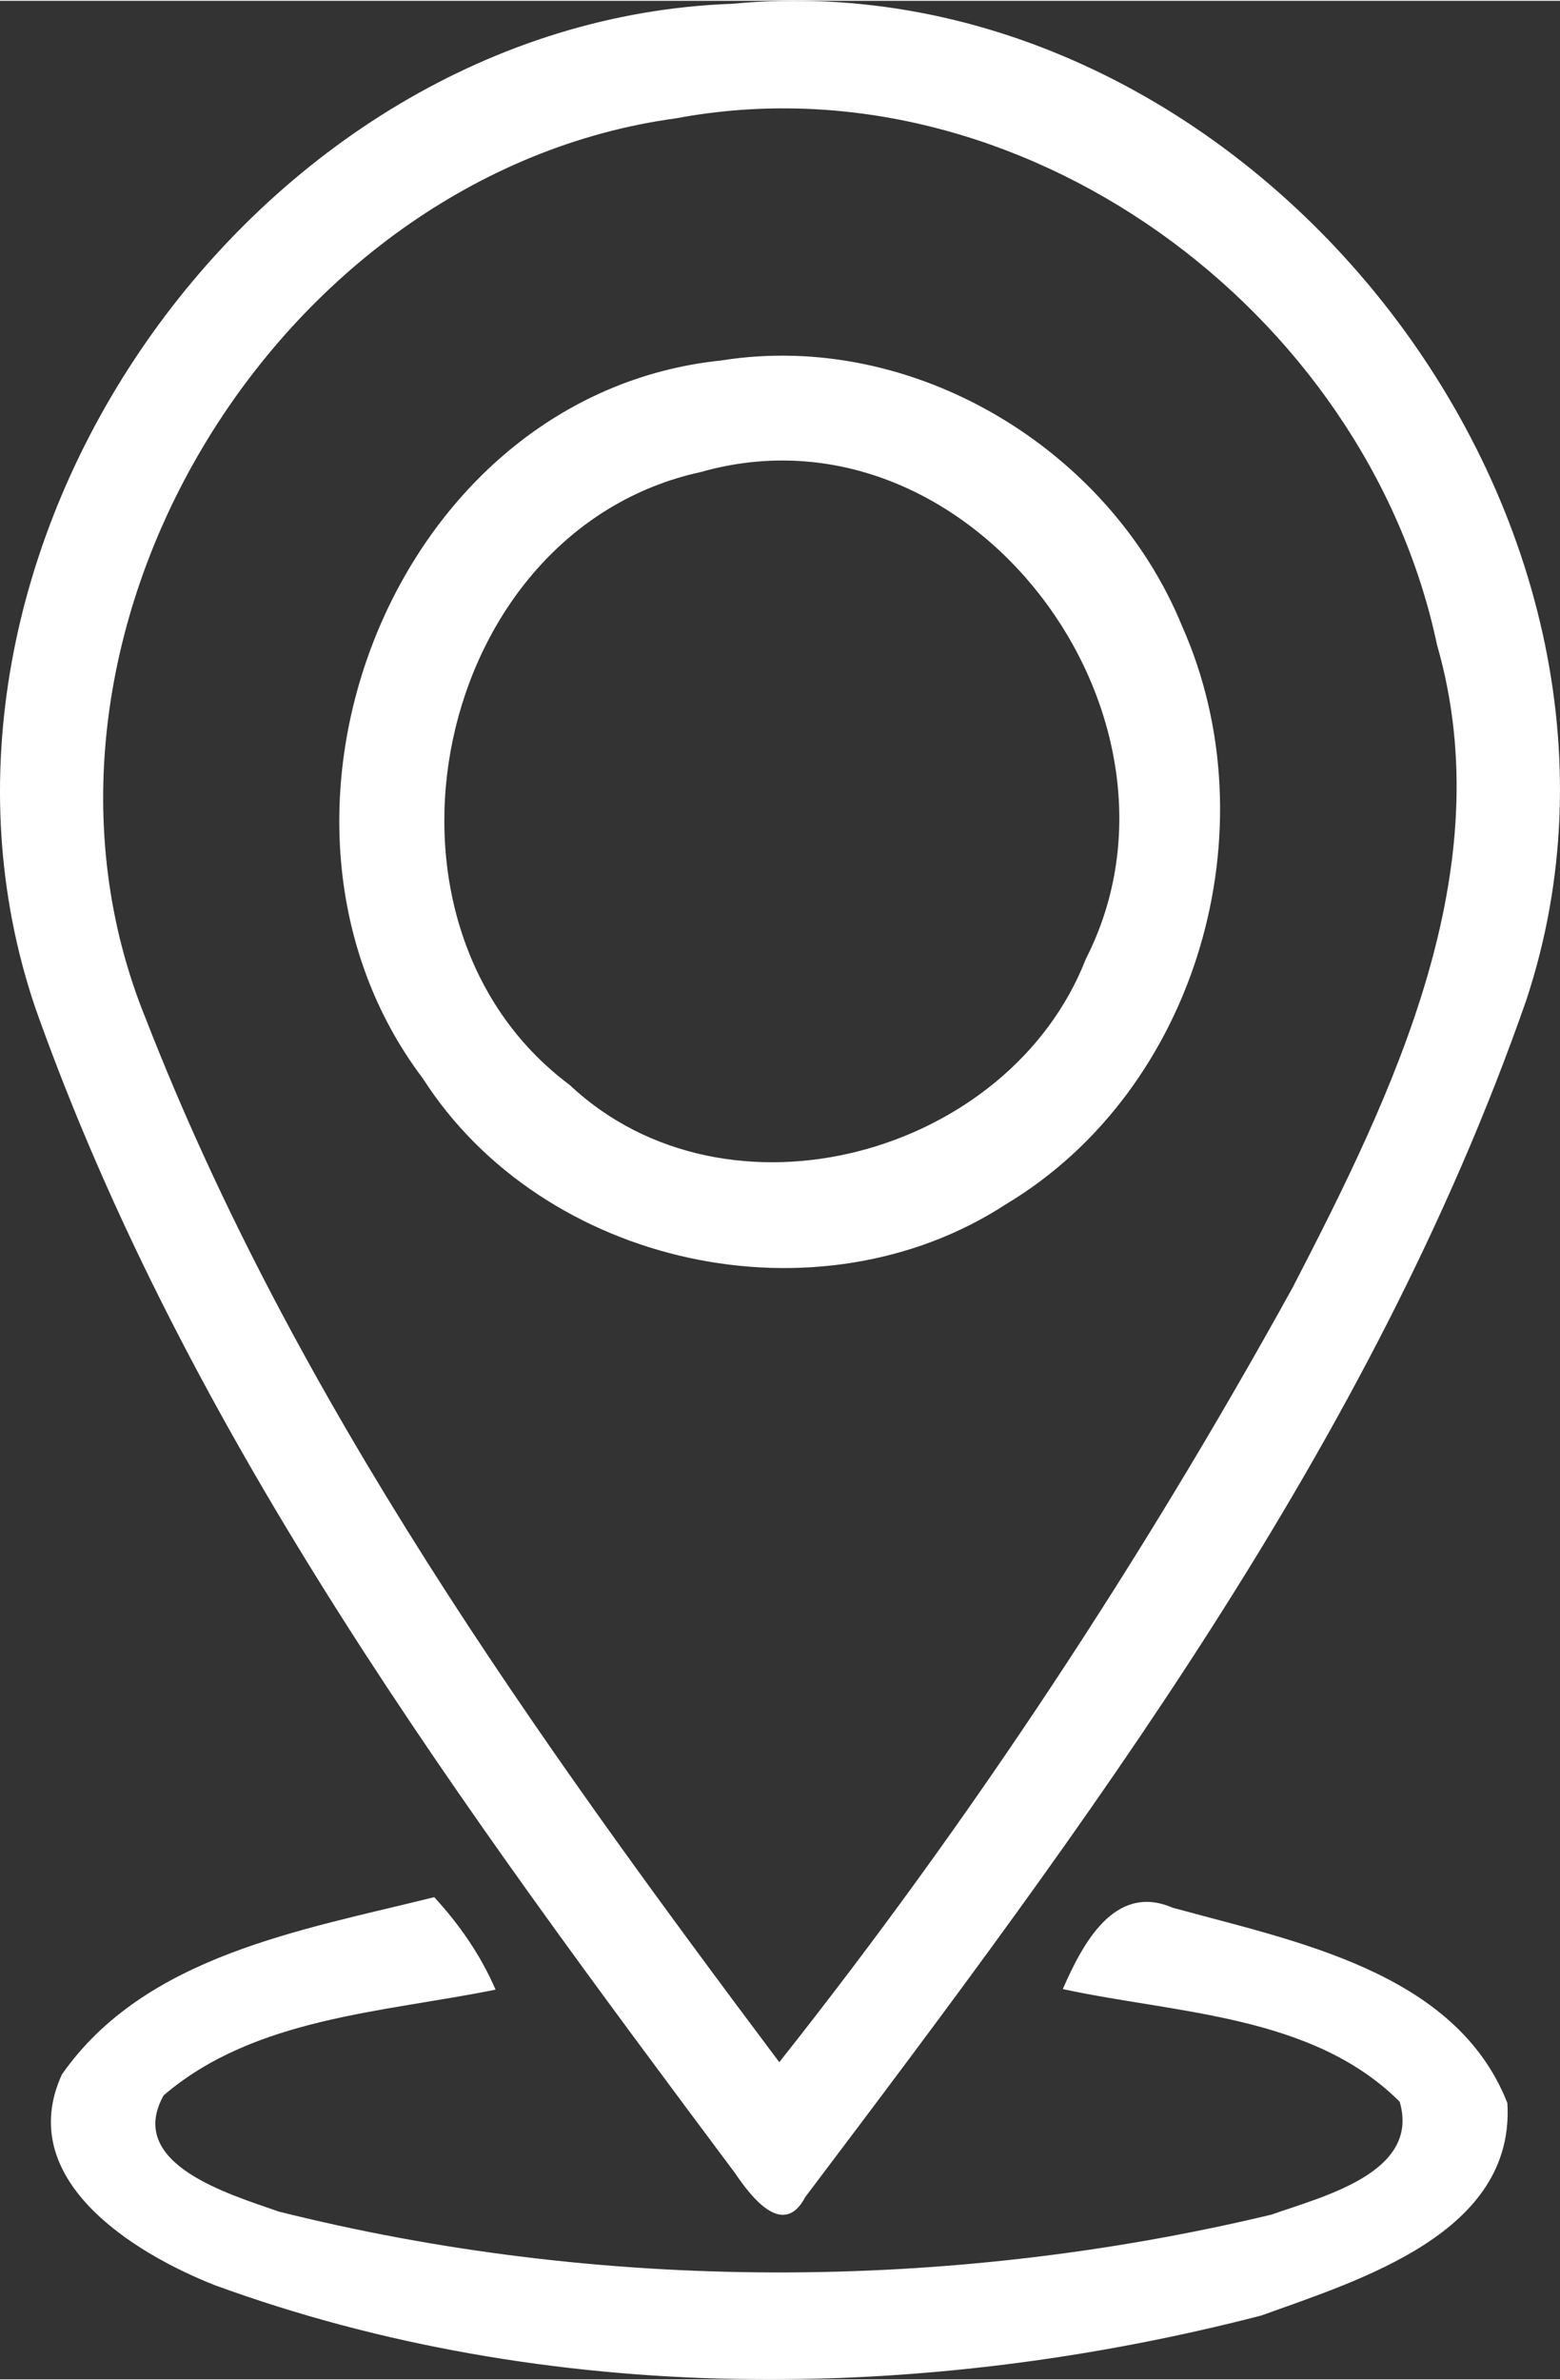
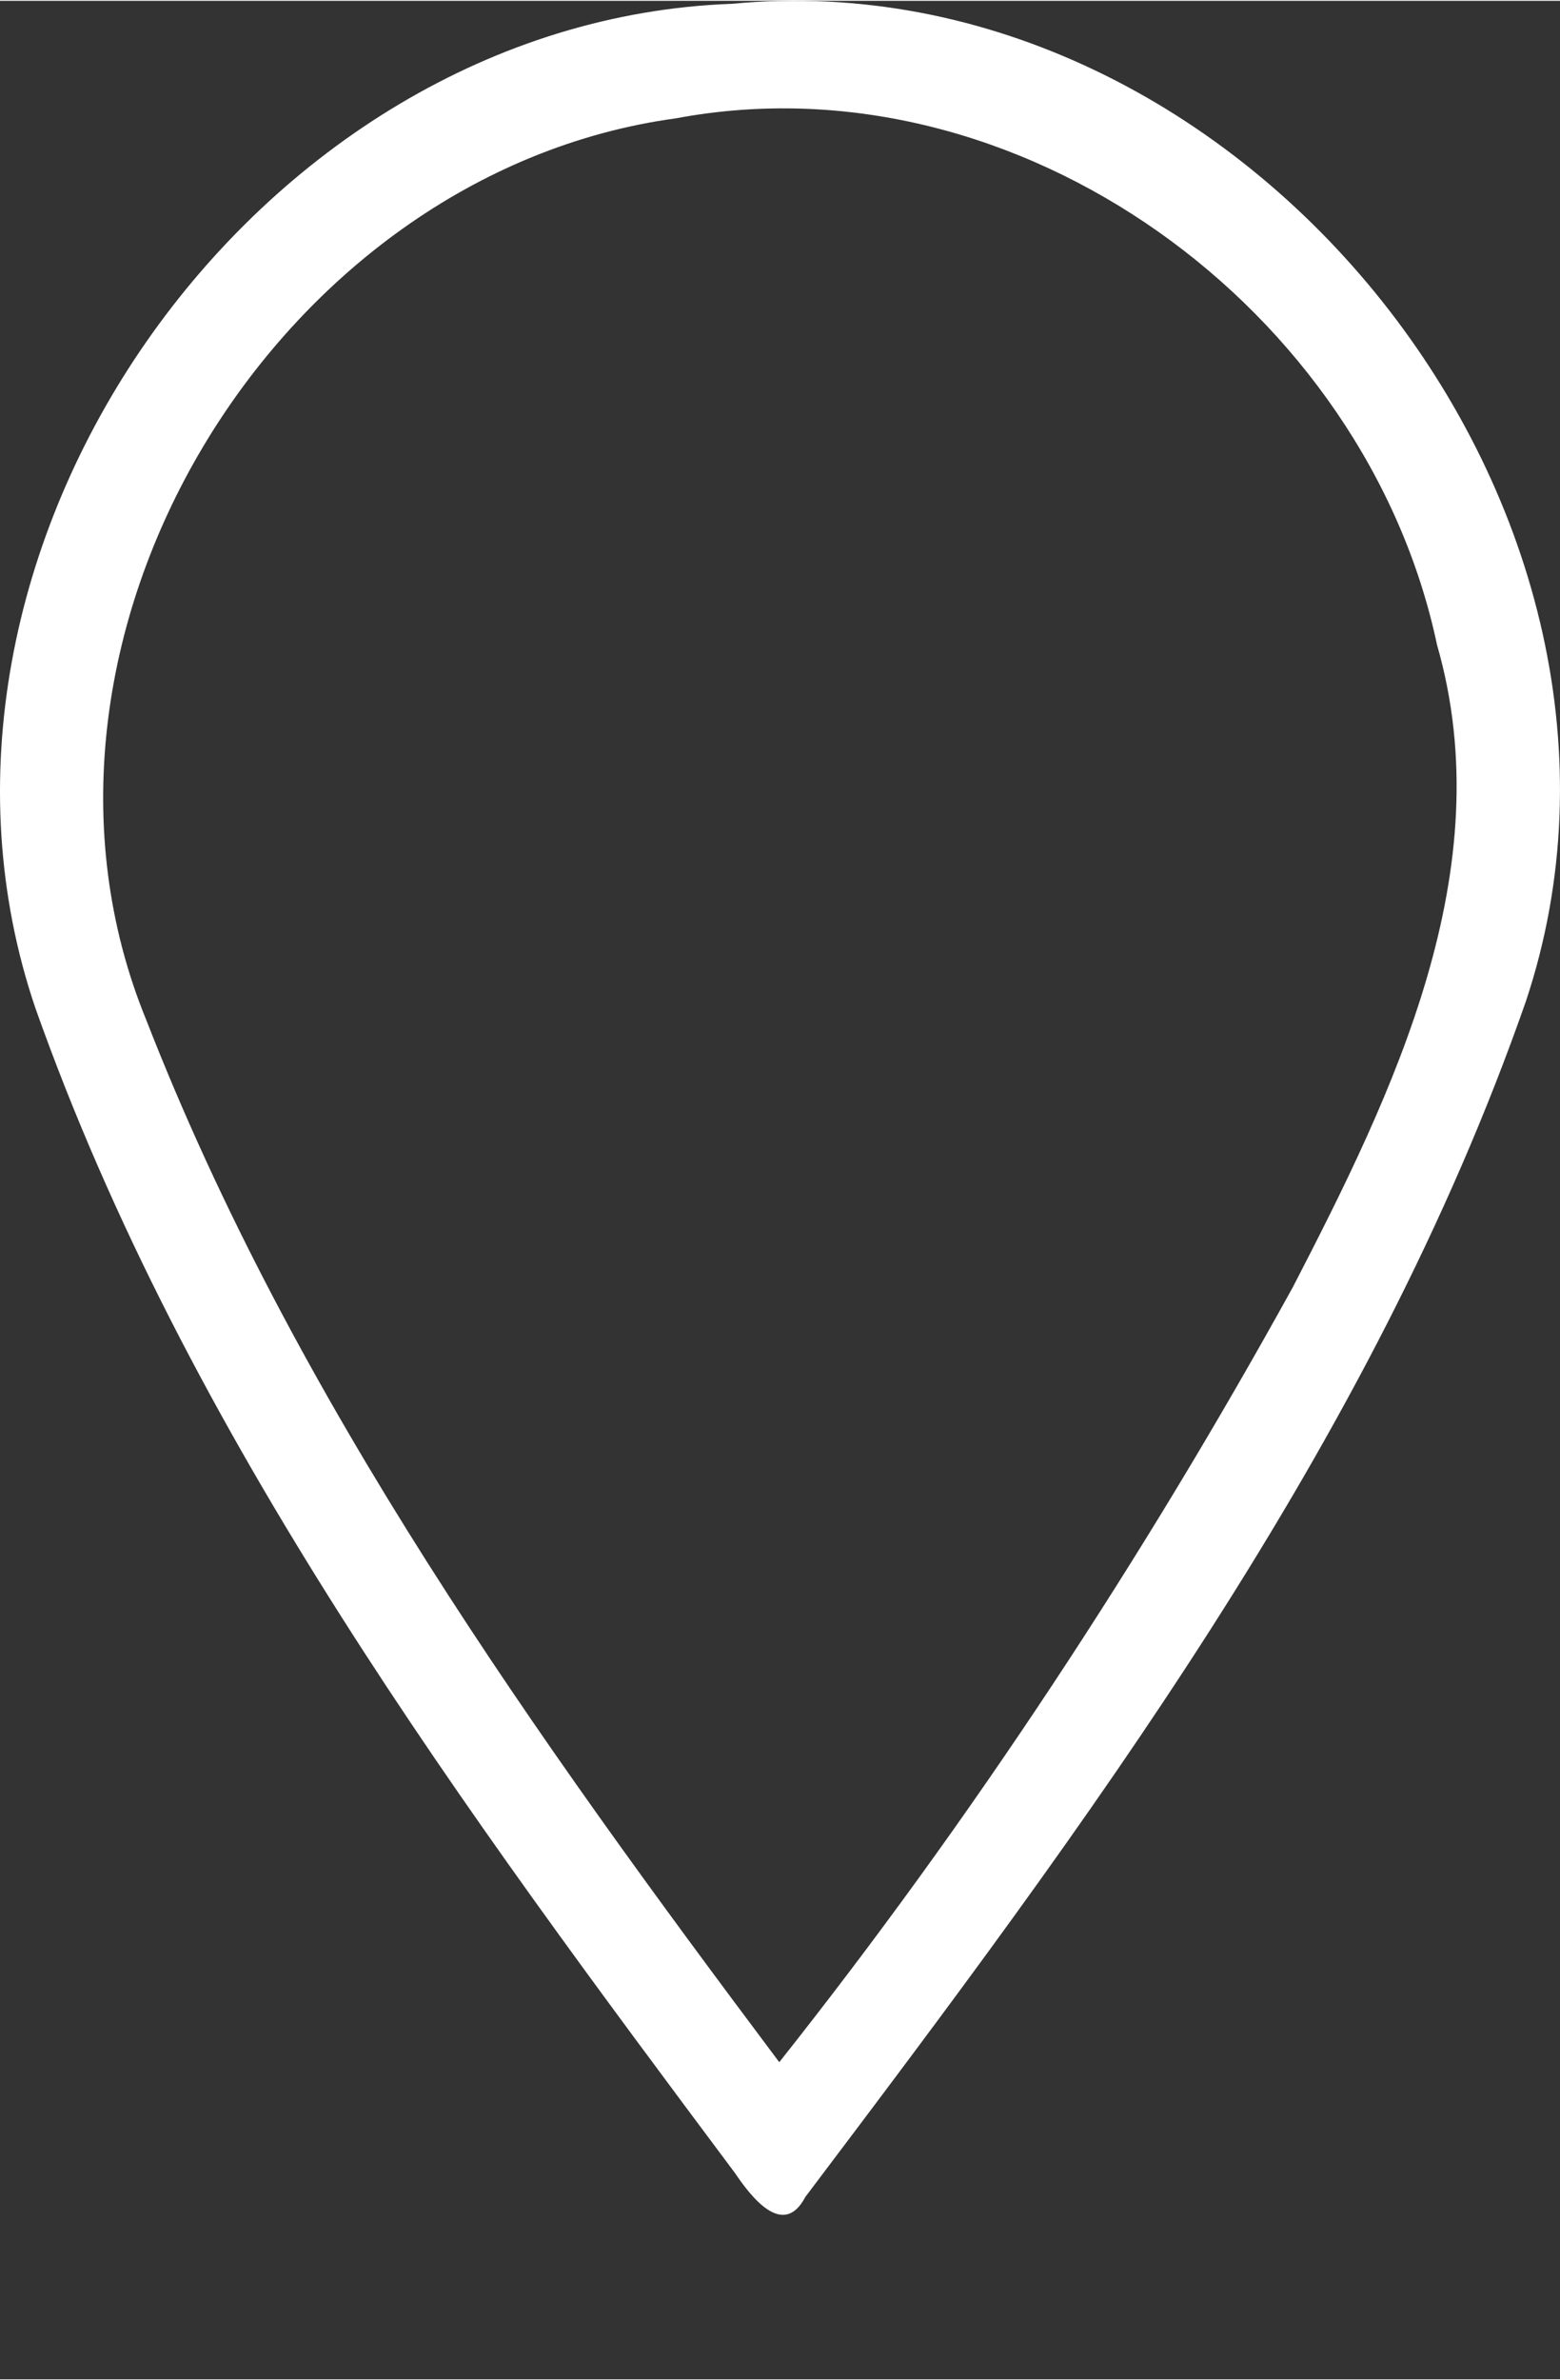
<svg xmlns="http://www.w3.org/2000/svg" xml:space="preserve" width="257px" height="392px" version="1.1" style="shape-rendering:geometricPrecision; text-rendering:geometricPrecision; image-rendering:optimizeQuality; fill-rule:evenodd; clip-rule:evenodd" viewBox="0 0 257 391.73">
  <rect x="0" y="0" width="257" height="391.73" fill="#333333" stroke="none" />
  <defs>
    <style type="text/css">
   
    .fil0 {fill:white;fill-rule:nonzero}
   
  </style>
  </defs>
  <g id="Capa_x0020_1">
    <g id="_2213977435120">
      <g>
        <path class="fil0" d="M120.61 0.49c84.5,-8.05 157.53,84.02 130.77,164.29 -25.48,72.98 -72.58,135.8 -118.71,196.92 -3.66,6.95 -8.97,-0.09 -11.61,-3.97 -44.6,-59.73 -90.09,-120.94 -115.24,-191.86 -25.4,-74.85 35.88,-162.55 114.79,-165.38l0 0zm-9.23 18.86c-66.1,9 -112.79,86.09 -87.32,148.41 24.42,62.73 64.2,118.22 104.32,171.74 31.7,-39.99 59.94,-82.95 84.61,-127.65 16.65,-32.2 34.41,-68.75 23.75,-105.78 -11.67,-55.21 -68.95,-97.3 -125.36,-86.72z" />
      </g>
      <g>
-         <path class="fil0" d="M118.92 59.22c31.52,-5 63.86,14.53 75.81,43.74 14.85,33.36 2.59,76.29 -29.01,95.24 -30.92,20.13 -76.19,10.33 -96.08,-20.75 -32.09,-42.47 -4.85,-112.7 49.28,-118.23l0 0zm-3.48 18.39c-44.12,9.62 -57.54,74.07 -21.61,100.93 25.99,24.42 72.4,11.69 85.06,-20.75 20.38,-39.96 -19.13,-92.79 -63.45,-80.18z" />
-       </g>
-       <path class="fil0" d="M10.19 341.53c13.72,-19.64 39.64,-23.79 61.35,-29.21 4.16,4.52 7.67,9.59 10.1,15.23 -18.55,3.76 -39.69,4.58 -54.68,17.41 -6.33,11.35 10.9,16.3 18.96,19.14 53.13,13.31 110.3,13.26 163.56,0.5 8.36,-2.97 24.57,-6.88 21.1,-18.6 -14.39,-14.34 -36.68,-14.47 -55.49,-18.54 3.16,-7.23 8.45,-17.56 18.07,-13.41 20.09,5.54 46.65,10.48 55.17,32.18 1.29,21.41 -24.23,29.1 -40.53,34.99 -56.11,14.51 -117.61,15.03 -172.43,-5 -13.58,-5.36 -33.02,-17.48 -25.18,-34.69z" />
+         </g>
    </g>
  </g>
</svg>